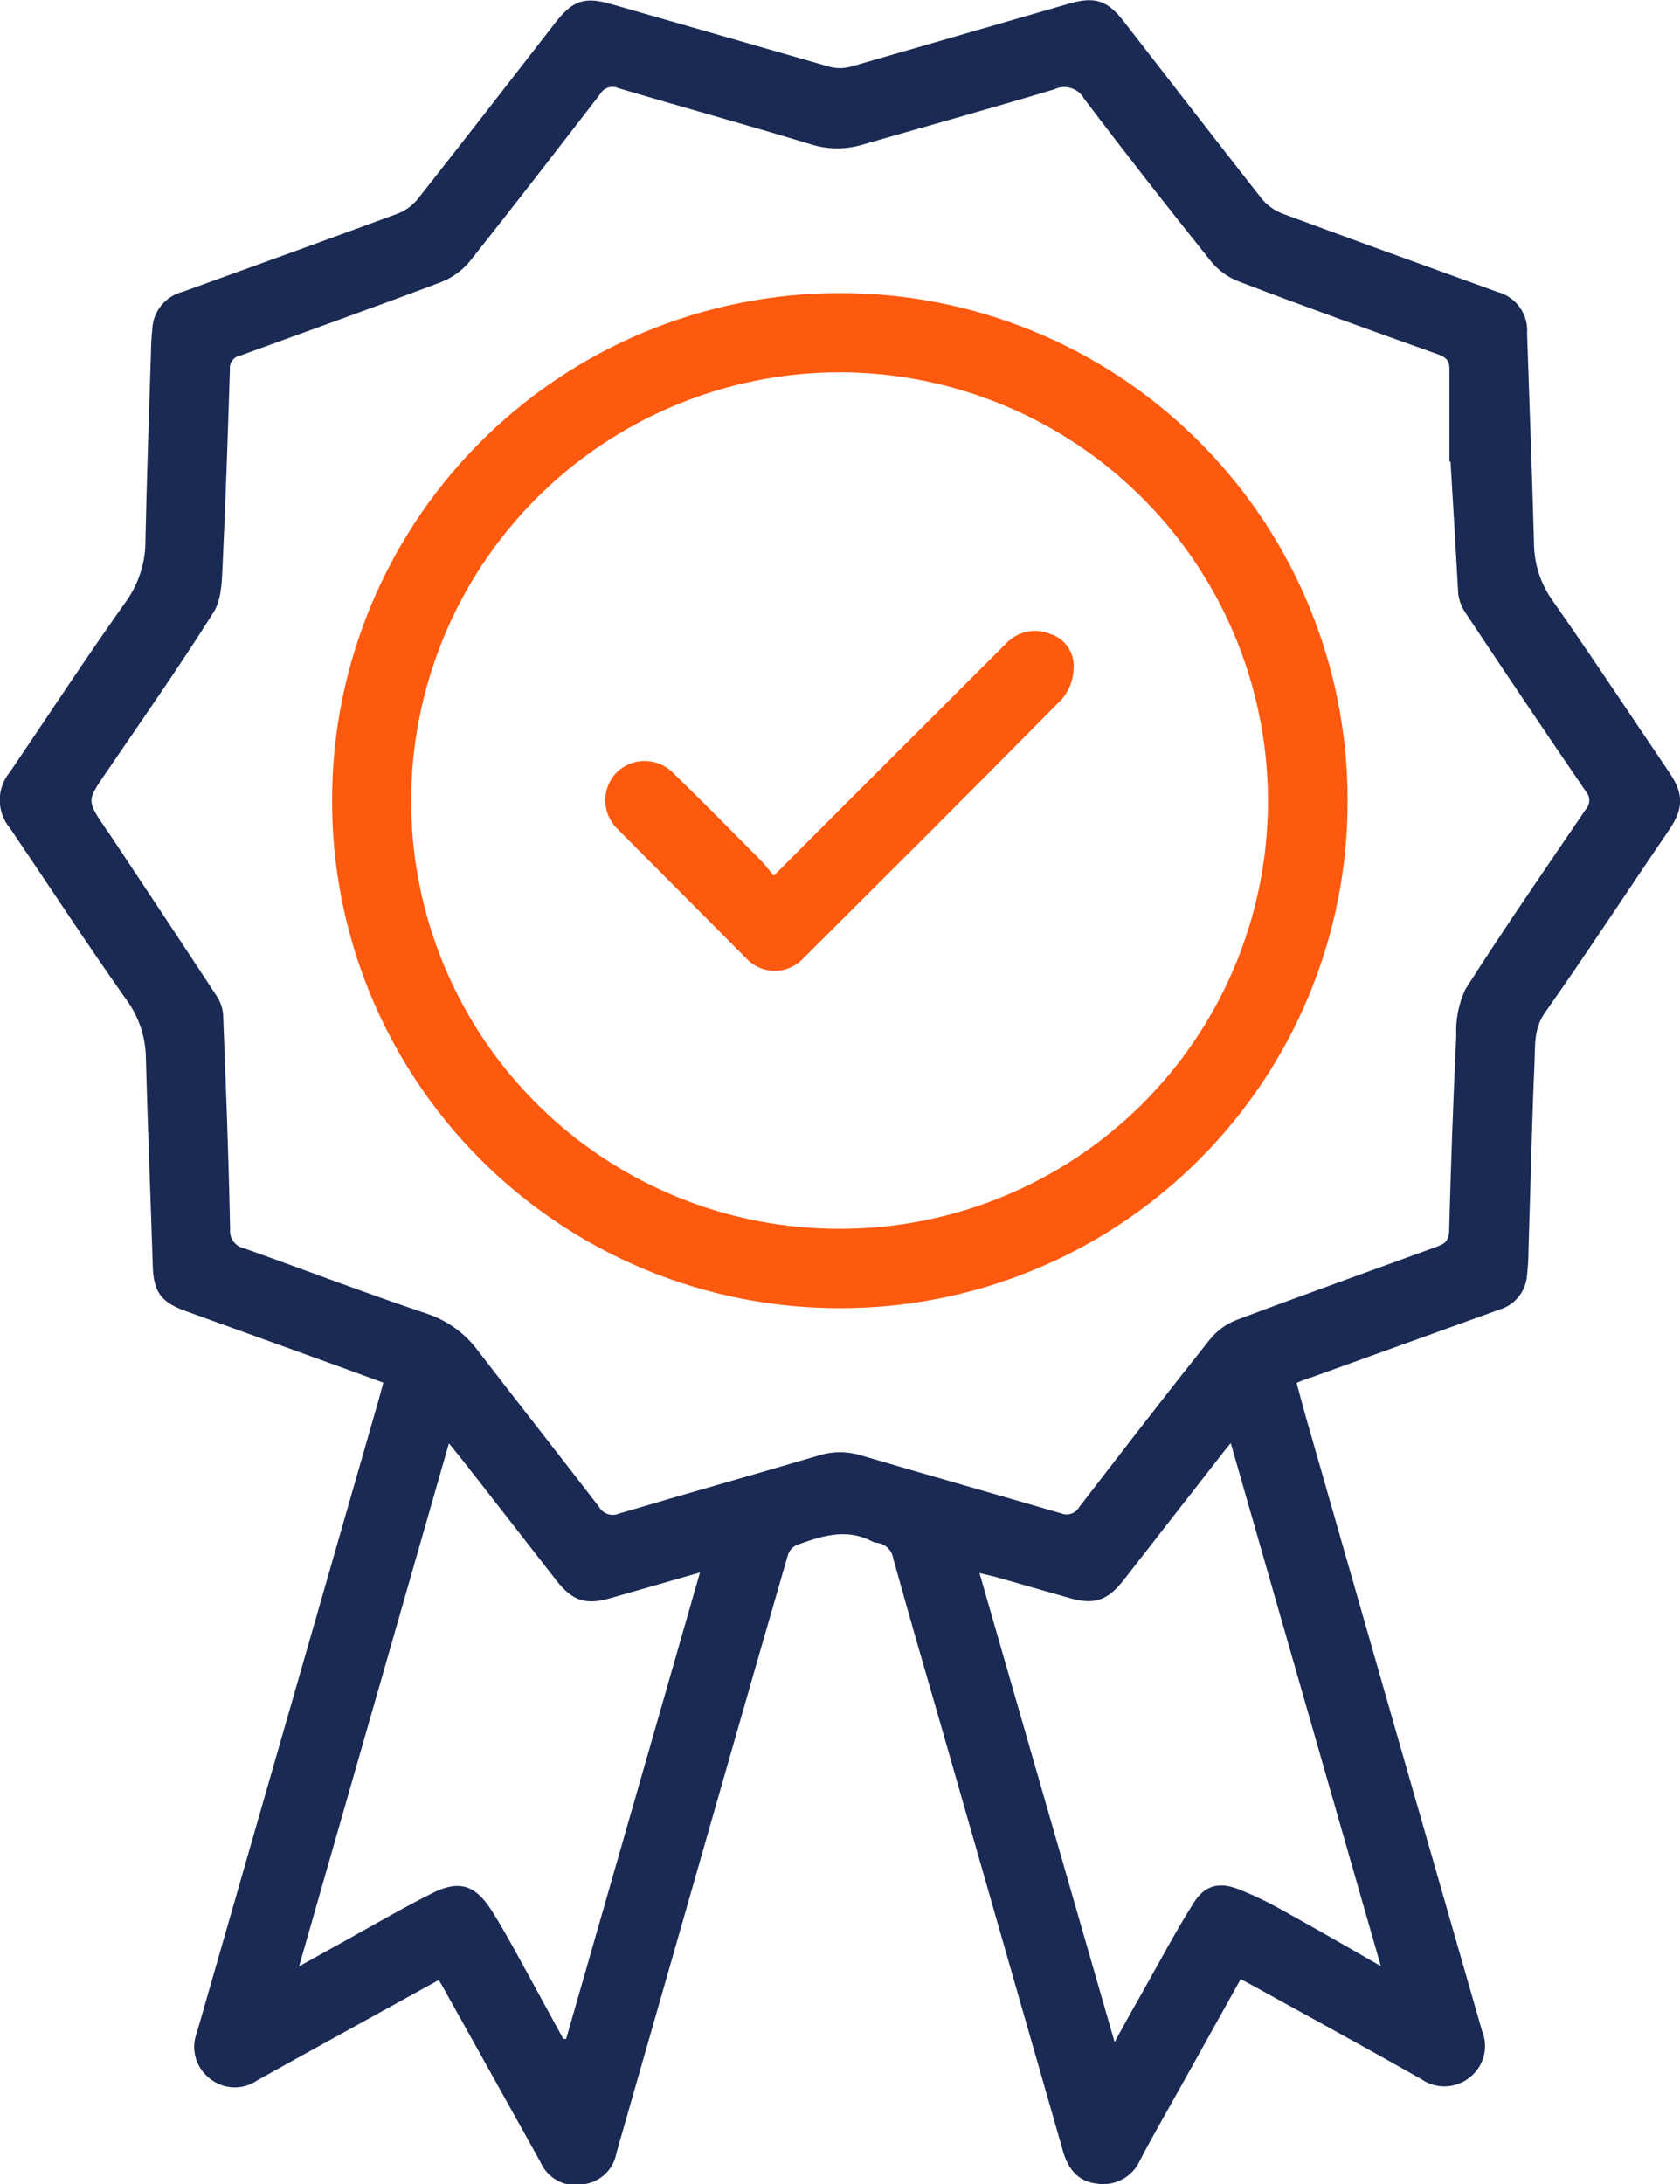
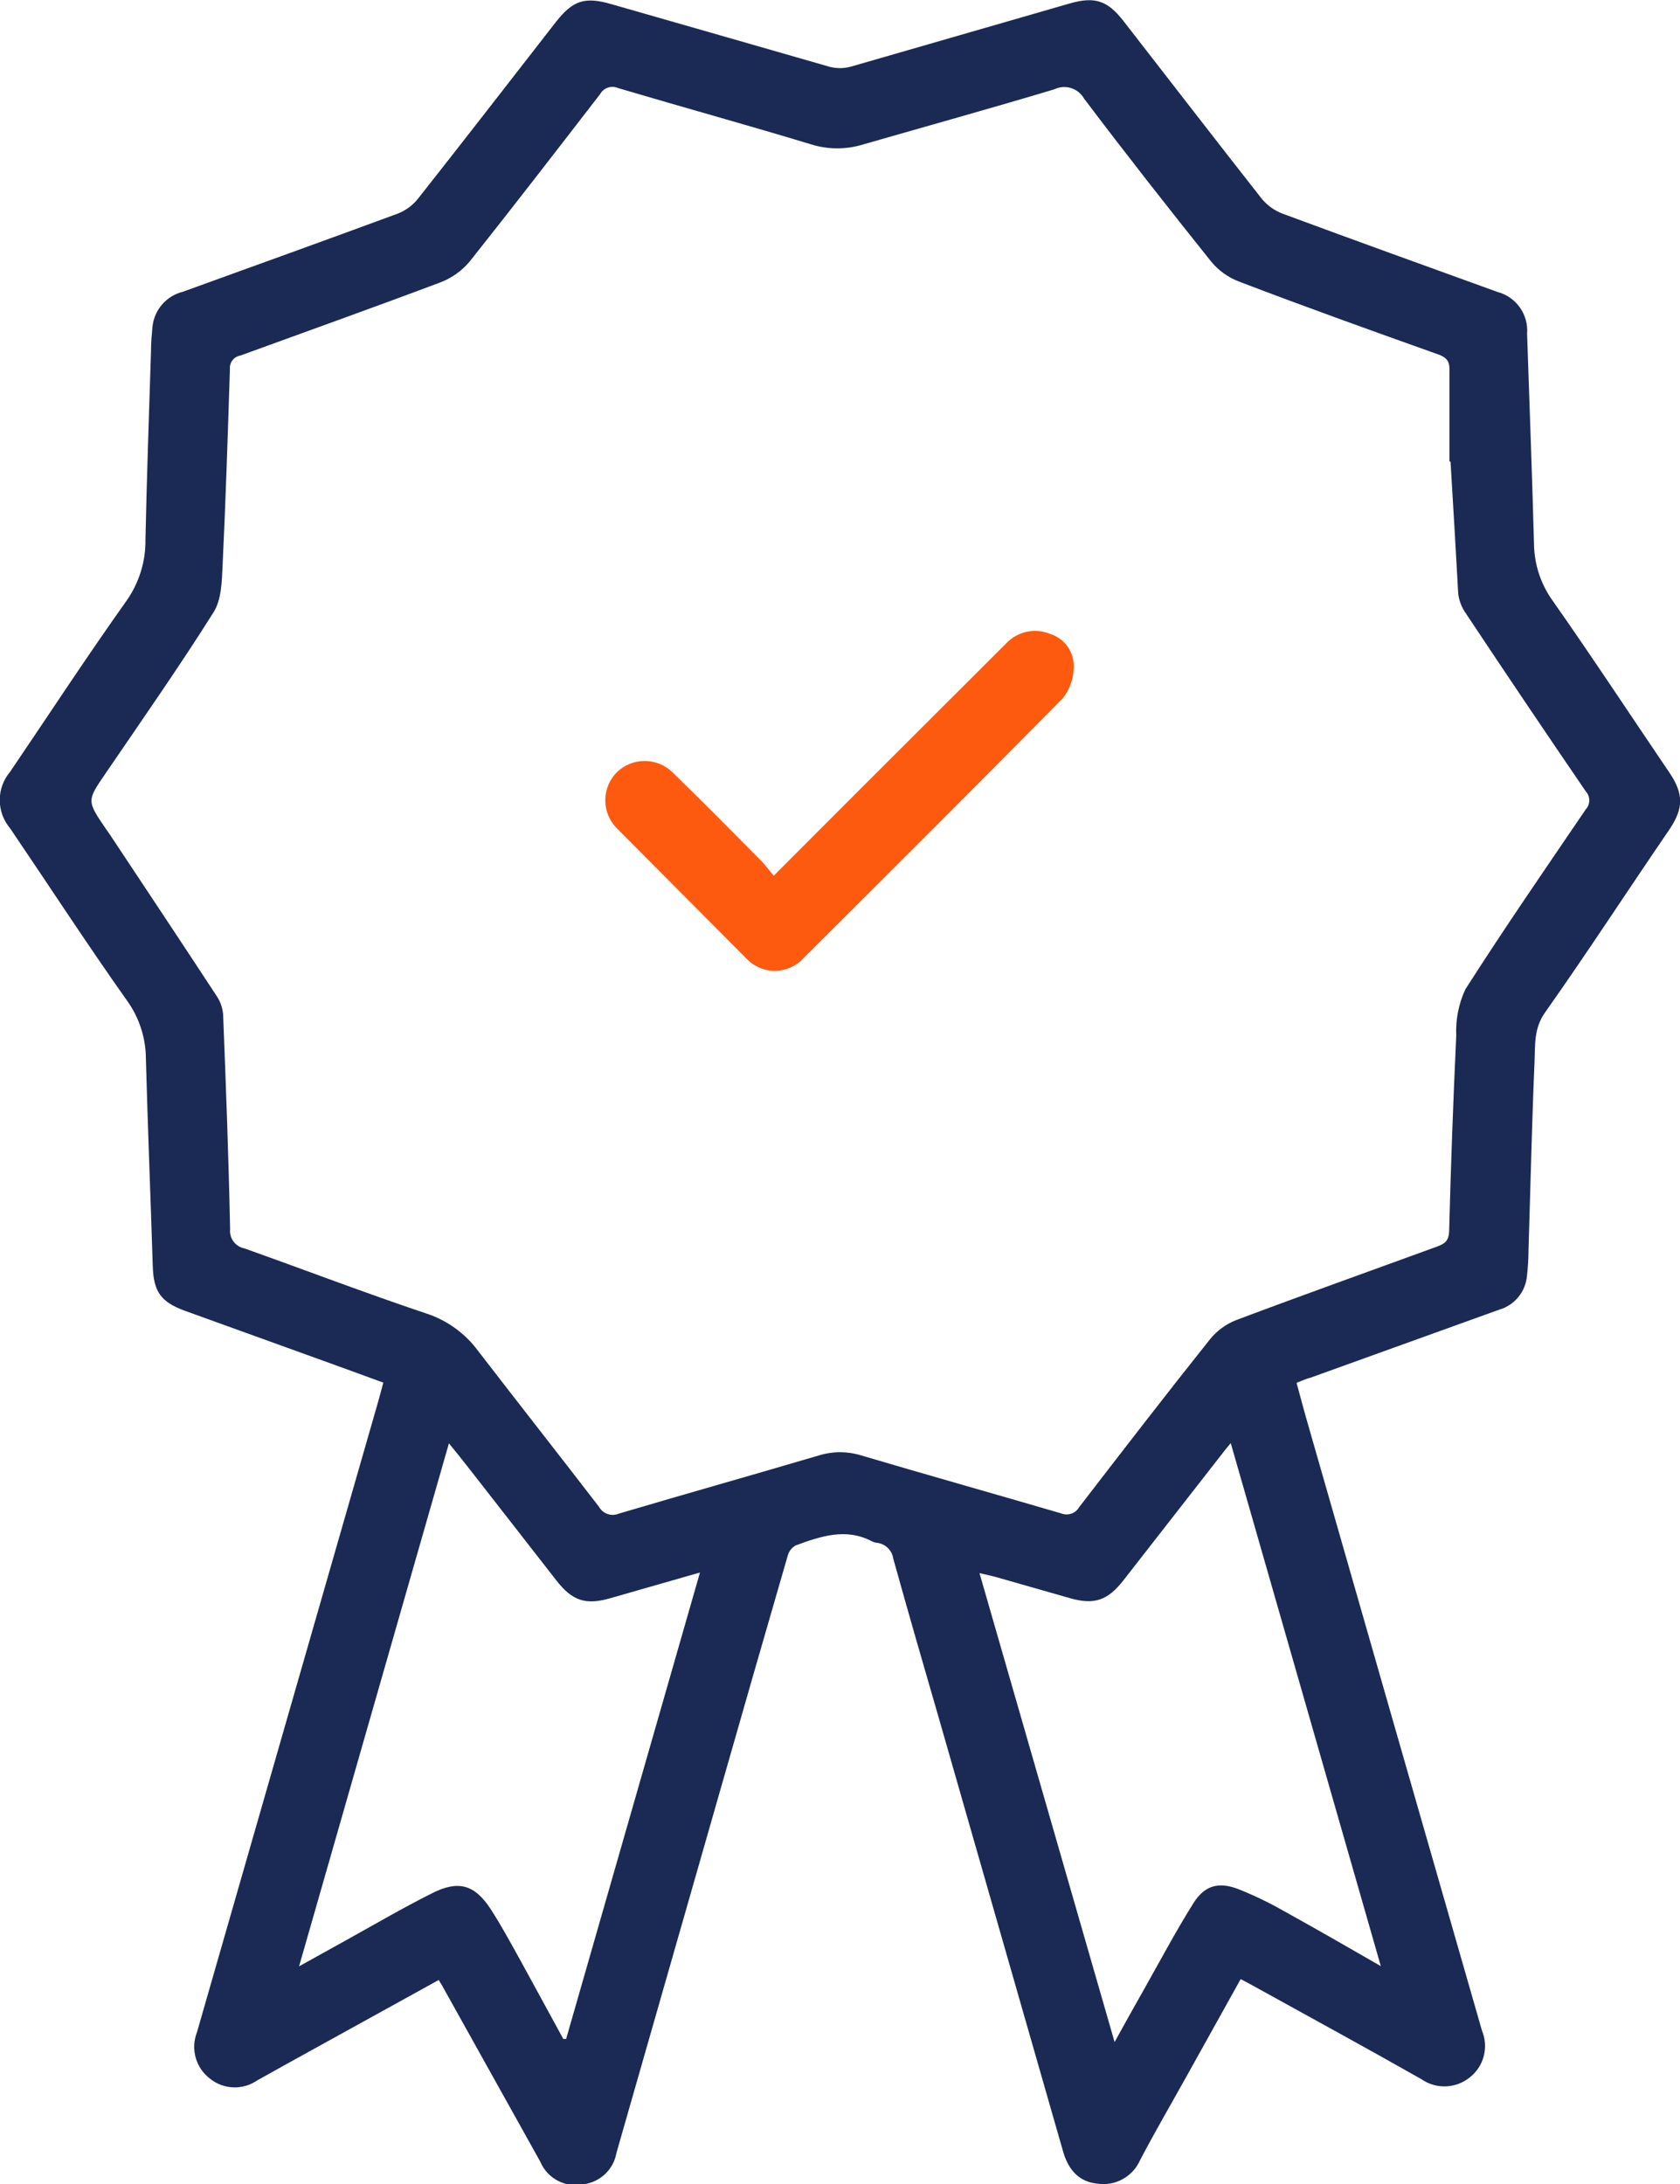
<svg xmlns="http://www.w3.org/2000/svg" width="60" height="78" viewBox="0 0 60 78" fill="none">
  <g clip-path="url(#clip0_0_2403)">
    <path d="M46.306 49.388C46.444 49.896 46.575 50.392 46.717 50.882C48.785 58.105 50.856 65.32 52.929 72.527C53.048 72.814 53.07 73.133 52.991 73.434C52.912 73.735 52.736 74.002 52.491 74.193C52.249 74.389 51.95 74.502 51.639 74.513C51.327 74.525 51.021 74.435 50.765 74.257C48.791 73.136 46.807 72.056 44.83 70.962C44.665 70.872 44.505 70.783 44.31 70.682C43.653 71.859 43.006 73.024 42.359 74.186C41.81 75.172 41.238 76.155 40.715 77.152C40.586 77.443 40.364 77.682 40.084 77.833C39.804 77.984 39.481 78.037 39.168 77.985C38.573 77.918 38.177 77.544 37.975 76.865L33.52 61.327C32.978 59.459 32.429 57.558 31.902 55.664C31.881 55.517 31.811 55.382 31.704 55.28C31.597 55.178 31.459 55.114 31.312 55.1C31.255 55.093 31.199 55.076 31.147 55.051C30.213 54.554 29.308 54.868 28.419 55.193C28.348 55.232 28.286 55.286 28.236 55.35C28.186 55.414 28.151 55.488 28.131 55.567C27.316 58.376 26.508 61.185 25.706 63.995C24.475 68.291 23.245 72.588 22.017 76.887C21.967 77.173 21.828 77.436 21.619 77.637C21.41 77.838 21.142 77.968 20.854 78.008C20.542 78.078 20.214 78.035 19.93 77.888C19.645 77.742 19.42 77.5 19.296 77.204L15.783 70.902C15.757 70.854 15.723 70.805 15.667 70.715L12.927 72.228C11.687 72.916 10.442 73.596 9.19 74.298C8.94 74.471 8.642 74.559 8.338 74.549C8.034 74.539 7.742 74.431 7.504 74.242C7.256 74.055 7.075 73.791 6.99 73.492C6.905 73.192 6.92 72.873 7.034 72.583L13.499 50.083C13.563 49.862 13.619 49.642 13.69 49.38L12.146 48.816L6.604 46.814C5.744 46.5 5.483 46.13 5.456 45.218C5.378 42.742 5.277 40.269 5.21 37.795C5.204 37.056 4.969 36.337 4.537 35.737C3.106 33.716 1.749 31.628 0.362 29.584C0.123 29.302 -0.009 28.944 -0.009 28.573C-0.009 28.203 0.123 27.845 0.362 27.563C1.745 25.523 3.098 23.454 4.522 21.451C4.972 20.809 5.208 20.042 5.195 19.258C5.243 17.017 5.322 14.775 5.393 12.534C5.393 12.246 5.419 11.959 5.445 11.675C5.474 11.379 5.595 11.099 5.789 10.874C5.984 10.649 6.244 10.491 6.533 10.419C9.093 9.493 11.653 8.57 14.206 7.629C14.481 7.521 14.724 7.345 14.912 7.117C16.564 5.025 18.193 2.918 19.83 0.815C20.451 0.015 20.873 -0.131 21.841 0.15C24.457 0.897 27.044 1.644 29.648 2.391C29.91 2.454 30.184 2.445 30.441 2.365C33.031 1.618 35.617 0.871 38.207 0.123C39.104 -0.134 39.553 0.019 40.121 0.747C41.765 2.862 43.402 4.984 45.062 7.098C45.261 7.337 45.518 7.521 45.809 7.632C48.362 8.578 50.922 9.5 53.482 10.427C53.805 10.512 54.089 10.709 54.282 10.982C54.475 11.255 54.566 11.588 54.539 11.921C54.622 14.424 54.719 16.927 54.786 19.43C54.795 20.154 55.026 20.859 55.448 21.448C56.872 23.476 58.239 25.557 59.626 27.6C60.131 28.348 60.131 28.867 59.626 29.618C58.131 31.803 56.7 34.007 55.178 36.163C54.775 36.734 54.831 37.325 54.805 37.919C54.708 40.16 54.659 42.439 54.588 44.699C54.588 44.983 54.566 45.271 54.536 45.555C54.514 45.836 54.407 46.103 54.228 46.322C54.05 46.54 53.809 46.699 53.538 46.776L46.81 49.201C46.661 49.238 46.504 49.305 46.306 49.388ZM51.804 16.483H51.766C51.766 15.362 51.766 14.278 51.766 13.176C51.766 12.881 51.643 12.765 51.393 12.668C49.004 11.816 46.616 10.961 44.243 10.053C43.86 9.906 43.521 9.663 43.26 9.347C41.72 7.423 40.199 5.484 38.715 3.519C38.613 3.339 38.446 3.205 38.248 3.144C38.05 3.083 37.836 3.1 37.65 3.191C35.389 3.87 33.109 4.502 30.837 5.156C30.229 5.346 29.577 5.346 28.968 5.156C26.677 4.461 24.371 3.826 22.076 3.146C21.962 3.095 21.833 3.089 21.714 3.128C21.595 3.168 21.495 3.25 21.434 3.359C19.894 5.354 18.354 7.352 16.777 9.336C16.498 9.67 16.14 9.927 15.734 10.083C13.361 10.976 10.973 11.828 8.585 12.698C8.473 12.717 8.372 12.777 8.303 12.866C8.234 12.955 8.201 13.068 8.211 13.18C8.136 15.526 8.061 17.872 7.949 20.215C7.923 20.775 7.908 21.421 7.628 21.866C6.417 23.79 5.094 25.68 3.782 27.604C3.102 28.598 3.091 28.59 3.782 29.603C3.831 29.674 3.883 29.741 3.928 29.812C5.195 31.721 6.465 33.63 7.721 35.546C7.86 35.746 7.945 35.977 7.968 36.219C8.069 38.778 8.166 41.337 8.218 43.9C8.202 44.058 8.247 44.217 8.342 44.344C8.438 44.471 8.578 44.558 8.734 44.587C10.905 45.36 13.062 46.186 15.248 46.918C15.98 47.162 16.619 47.627 17.076 48.248C18.515 50.116 19.961 51.954 21.393 53.815C21.461 53.936 21.571 54.028 21.703 54.073C21.835 54.117 21.978 54.112 22.106 54.057C24.483 53.351 26.868 52.683 29.245 51.98C29.738 51.827 30.266 51.827 30.759 51.98C33.135 52.683 35.524 53.355 37.901 54.05C38.016 54.096 38.144 54.099 38.261 54.059C38.379 54.019 38.478 53.937 38.54 53.83C40.087 51.82 41.634 49.813 43.215 47.83C43.465 47.522 43.791 47.285 44.161 47.142C46.534 46.249 48.922 45.398 51.307 44.527C51.587 44.426 51.744 44.326 51.755 43.971C51.815 41.642 51.9 39.312 52.009 36.981C51.983 36.414 52.095 35.848 52.334 35.334C53.721 33.159 55.186 31.037 56.636 28.904C56.716 28.817 56.76 28.703 56.76 28.585C56.76 28.467 56.716 28.353 56.636 28.265C55.196 26.158 53.77 24.041 52.357 21.914C52.208 21.707 52.113 21.465 52.08 21.212C51.994 19.651 51.901 18.067 51.804 16.483ZM39.807 72.931C40.18 72.251 40.494 71.69 40.812 71.13C41.41 70.073 41.978 68.997 42.625 67.966C43.025 67.331 43.529 67.2 44.228 67.469C44.786 67.691 45.328 67.952 45.85 68.25C46.971 68.87 48.093 69.516 49.315 70.219L43.955 51.539L43.746 51.794L40.128 56.433C39.568 57.154 39.089 57.326 38.222 57.08L35.606 56.333C35.423 56.28 35.232 56.243 34.982 56.183L39.807 72.931ZM20.111 72.819H20.219C21.804 67.293 23.388 61.768 24.999 56.161L21.793 57.08C20.925 57.33 20.443 57.177 19.879 56.456C18.832 55.115 17.786 53.766 16.736 52.425C16.526 52.152 16.306 51.883 16.033 51.547L10.681 70.226L12.438 69.251C13.428 68.702 14.404 68.13 15.428 67.618C16.366 67.14 16.949 67.305 17.517 68.171C17.891 68.747 18.22 69.356 18.552 69.953C19.068 70.887 19.587 71.855 20.111 72.807V72.819Z" fill="#1A2A54" />
-     <path d="M30.008 10.468C34.736 10.465 39.278 12.312 42.663 15.612C46.048 18.913 48.008 23.405 48.123 28.131C48.187 30.515 47.779 32.888 46.923 35.114C46.066 37.34 44.779 39.375 43.133 41.102C41.488 42.829 39.517 44.214 37.334 45.178C35.152 46.141 32.8 46.664 30.415 46.716C28.03 46.773 25.657 46.359 23.432 45.497C21.207 44.635 19.174 43.343 17.451 41.694C15.727 40.044 14.346 38.071 13.387 35.888C12.428 33.704 11.91 31.352 11.863 28.968C11.812 26.555 12.244 24.156 13.133 21.912C14.022 19.669 15.351 17.625 17.041 15.902C18.732 14.179 20.749 12.81 22.976 11.877C25.203 10.944 27.593 10.465 30.008 10.468ZM30.008 13.296C27.991 13.296 25.993 13.694 24.131 14.467C22.268 15.24 20.576 16.373 19.152 17.802C17.729 19.23 16.601 20.925 15.835 22.79C15.068 24.655 14.677 26.652 14.684 28.669C14.692 30.681 15.098 32.672 15.877 34.527C16.657 36.383 17.796 38.065 19.229 39.479C20.662 40.893 22.359 42.01 24.225 42.766C26.091 43.522 28.088 43.902 30.101 43.885C34.094 43.86 37.918 42.273 40.756 39.465C43.593 36.657 45.218 32.85 45.282 28.859C45.315 26.831 44.944 24.816 44.191 22.932C43.439 21.048 42.319 19.333 40.898 17.885C39.477 16.437 37.782 15.286 35.911 14.498C34.041 13.71 32.033 13.302 30.004 13.296H30.008Z" fill="#FD5A0F" />
    <path d="M27.634 31.276L30.445 28.459L35.924 22.99C36.119 22.777 36.375 22.629 36.657 22.566C36.939 22.503 37.234 22.529 37.501 22.639C37.76 22.718 37.984 22.883 38.138 23.106C38.291 23.329 38.364 23.598 38.346 23.868C38.335 24.262 38.195 24.642 37.946 24.948C34.877 28.06 31.783 31.142 28.688 34.227C28.558 34.367 28.4 34.479 28.225 34.556C28.05 34.632 27.861 34.671 27.67 34.671C27.479 34.671 27.29 34.632 27.114 34.556C26.939 34.479 26.781 34.367 26.651 34.227C25.109 32.676 23.569 31.128 22.032 29.584C21.766 29.318 21.617 28.957 21.617 28.581C21.617 28.205 21.766 27.844 22.032 27.578C22.297 27.321 22.653 27.177 23.022 27.177C23.392 27.177 23.747 27.321 24.013 27.578C25.082 28.616 26.128 29.677 27.178 30.735C27.328 30.888 27.455 31.063 27.634 31.276Z" fill="#FD5A0F" />
  </g>
  <defs>
    <clipPath id="clip0_0_2403">
      <rect width="60" height="78" fill="white" />
    </clipPath>
  </defs>
</svg>